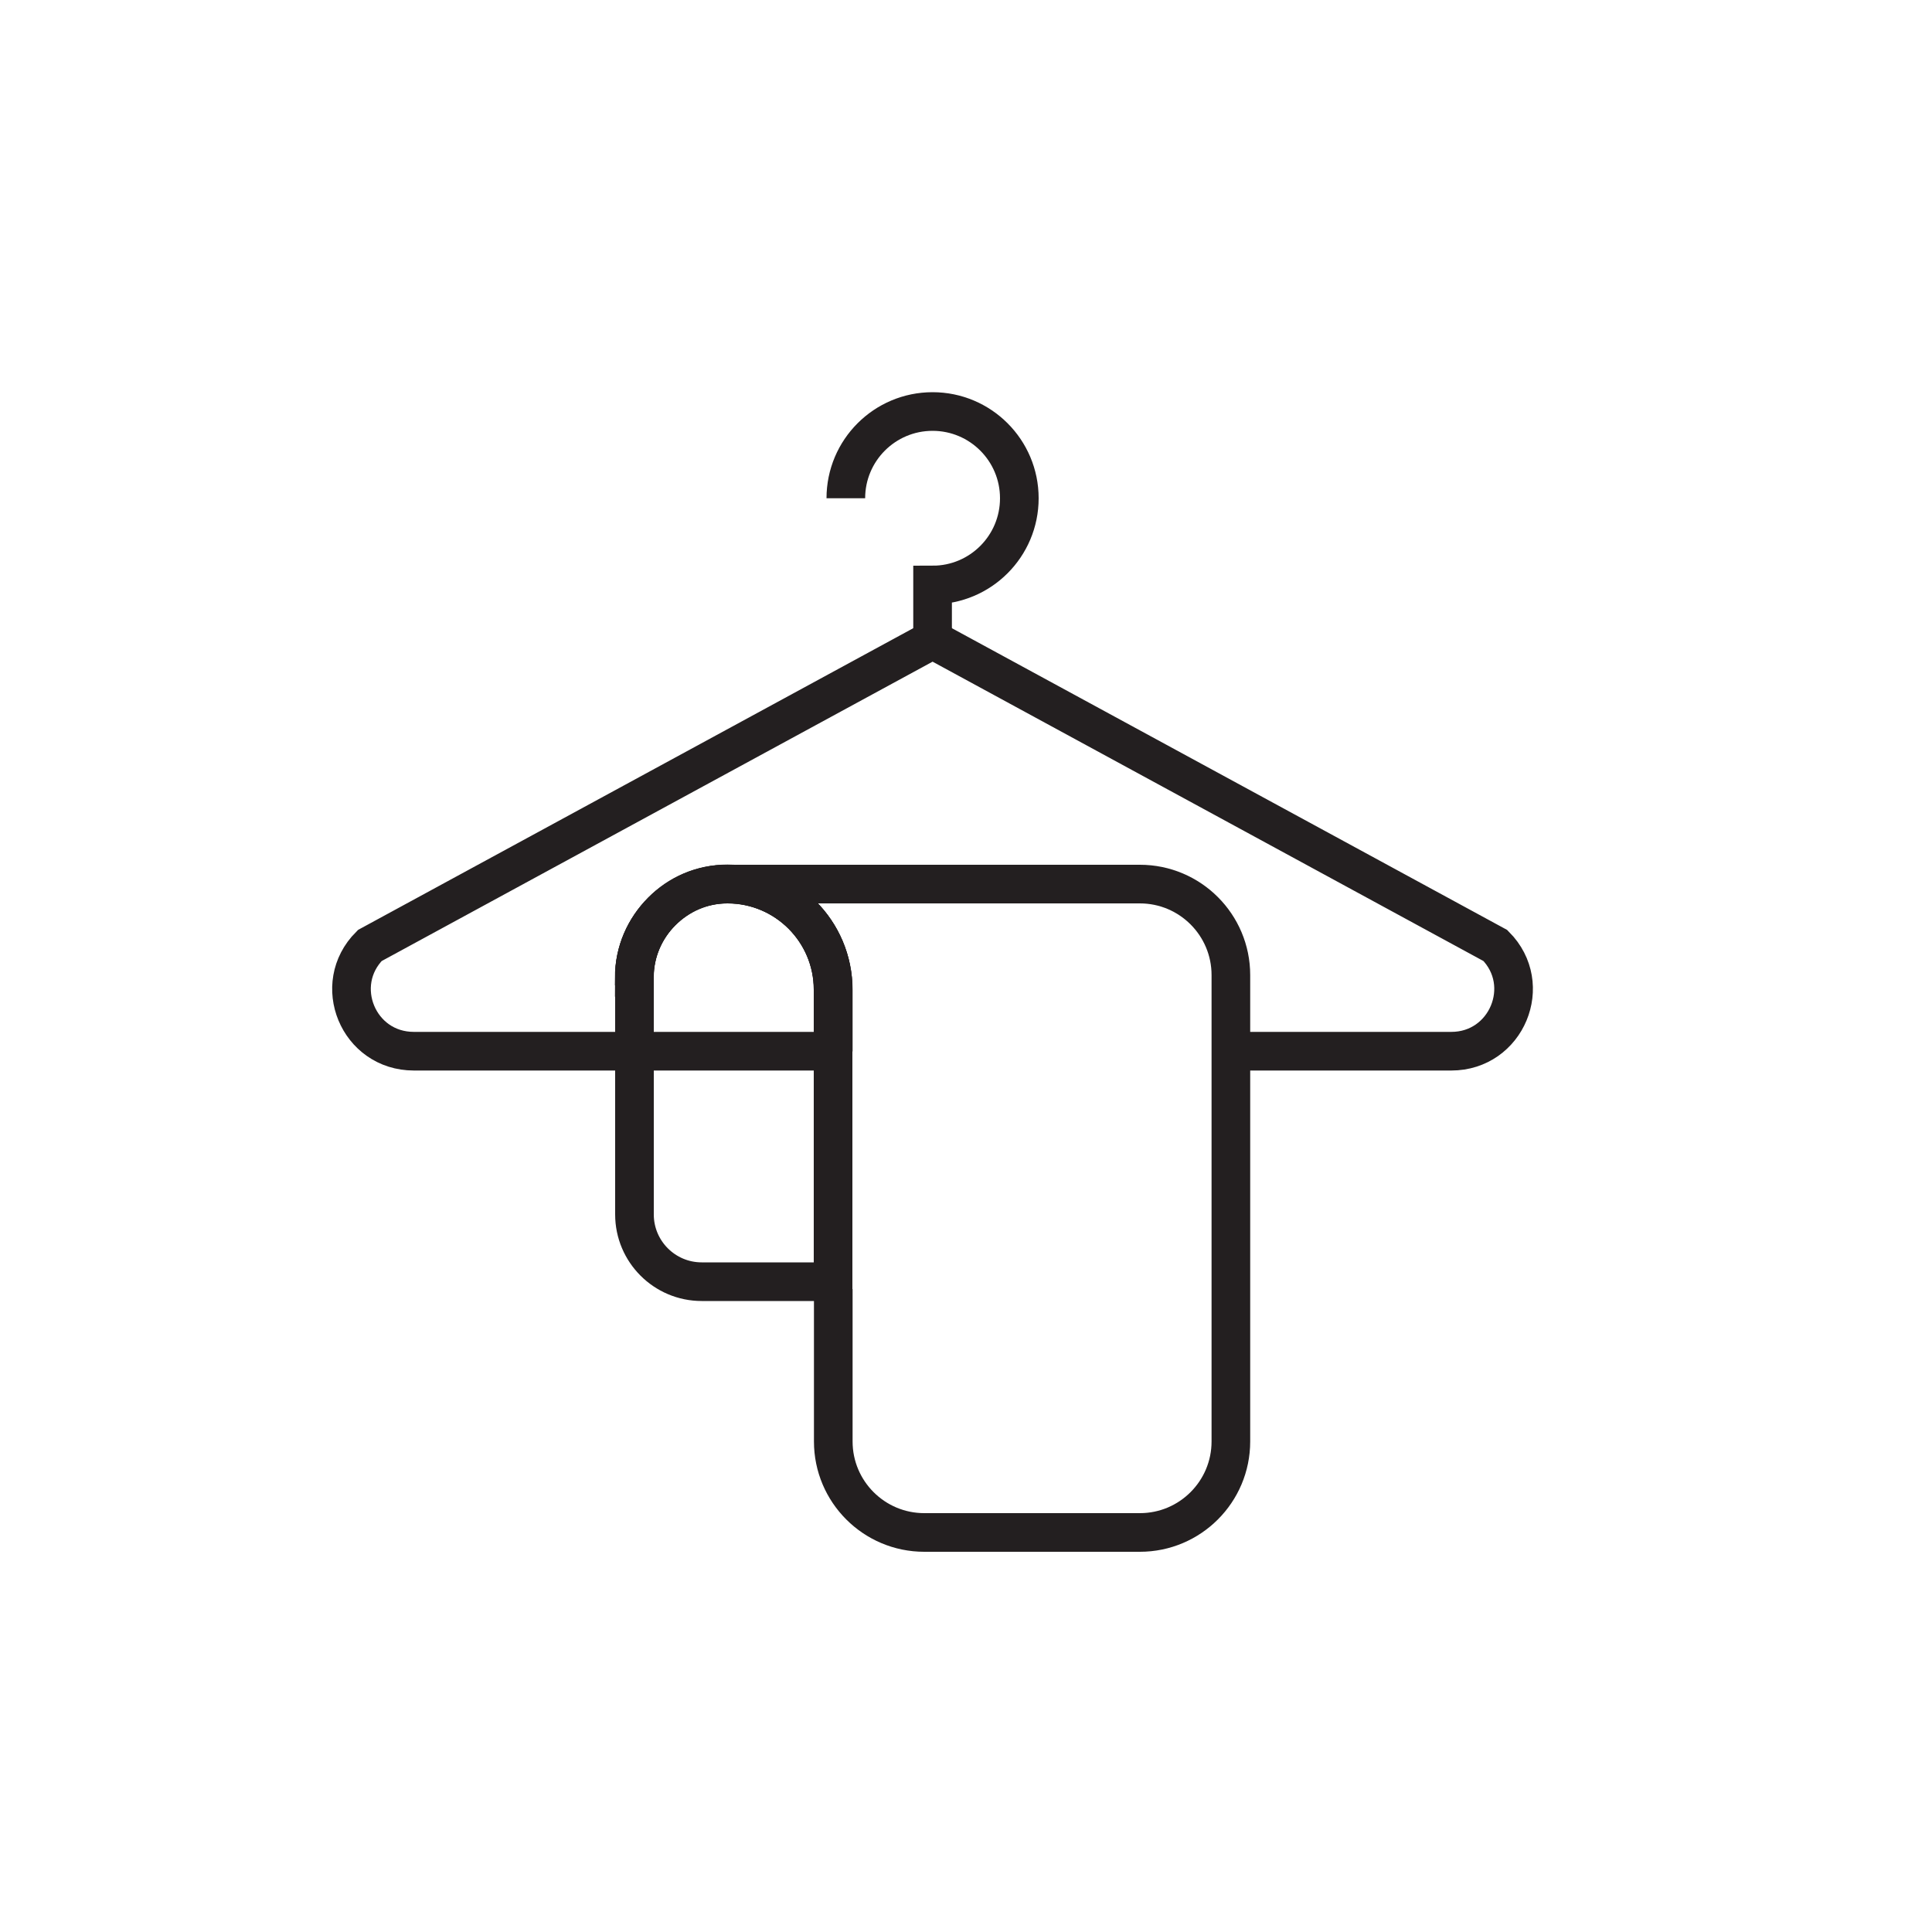
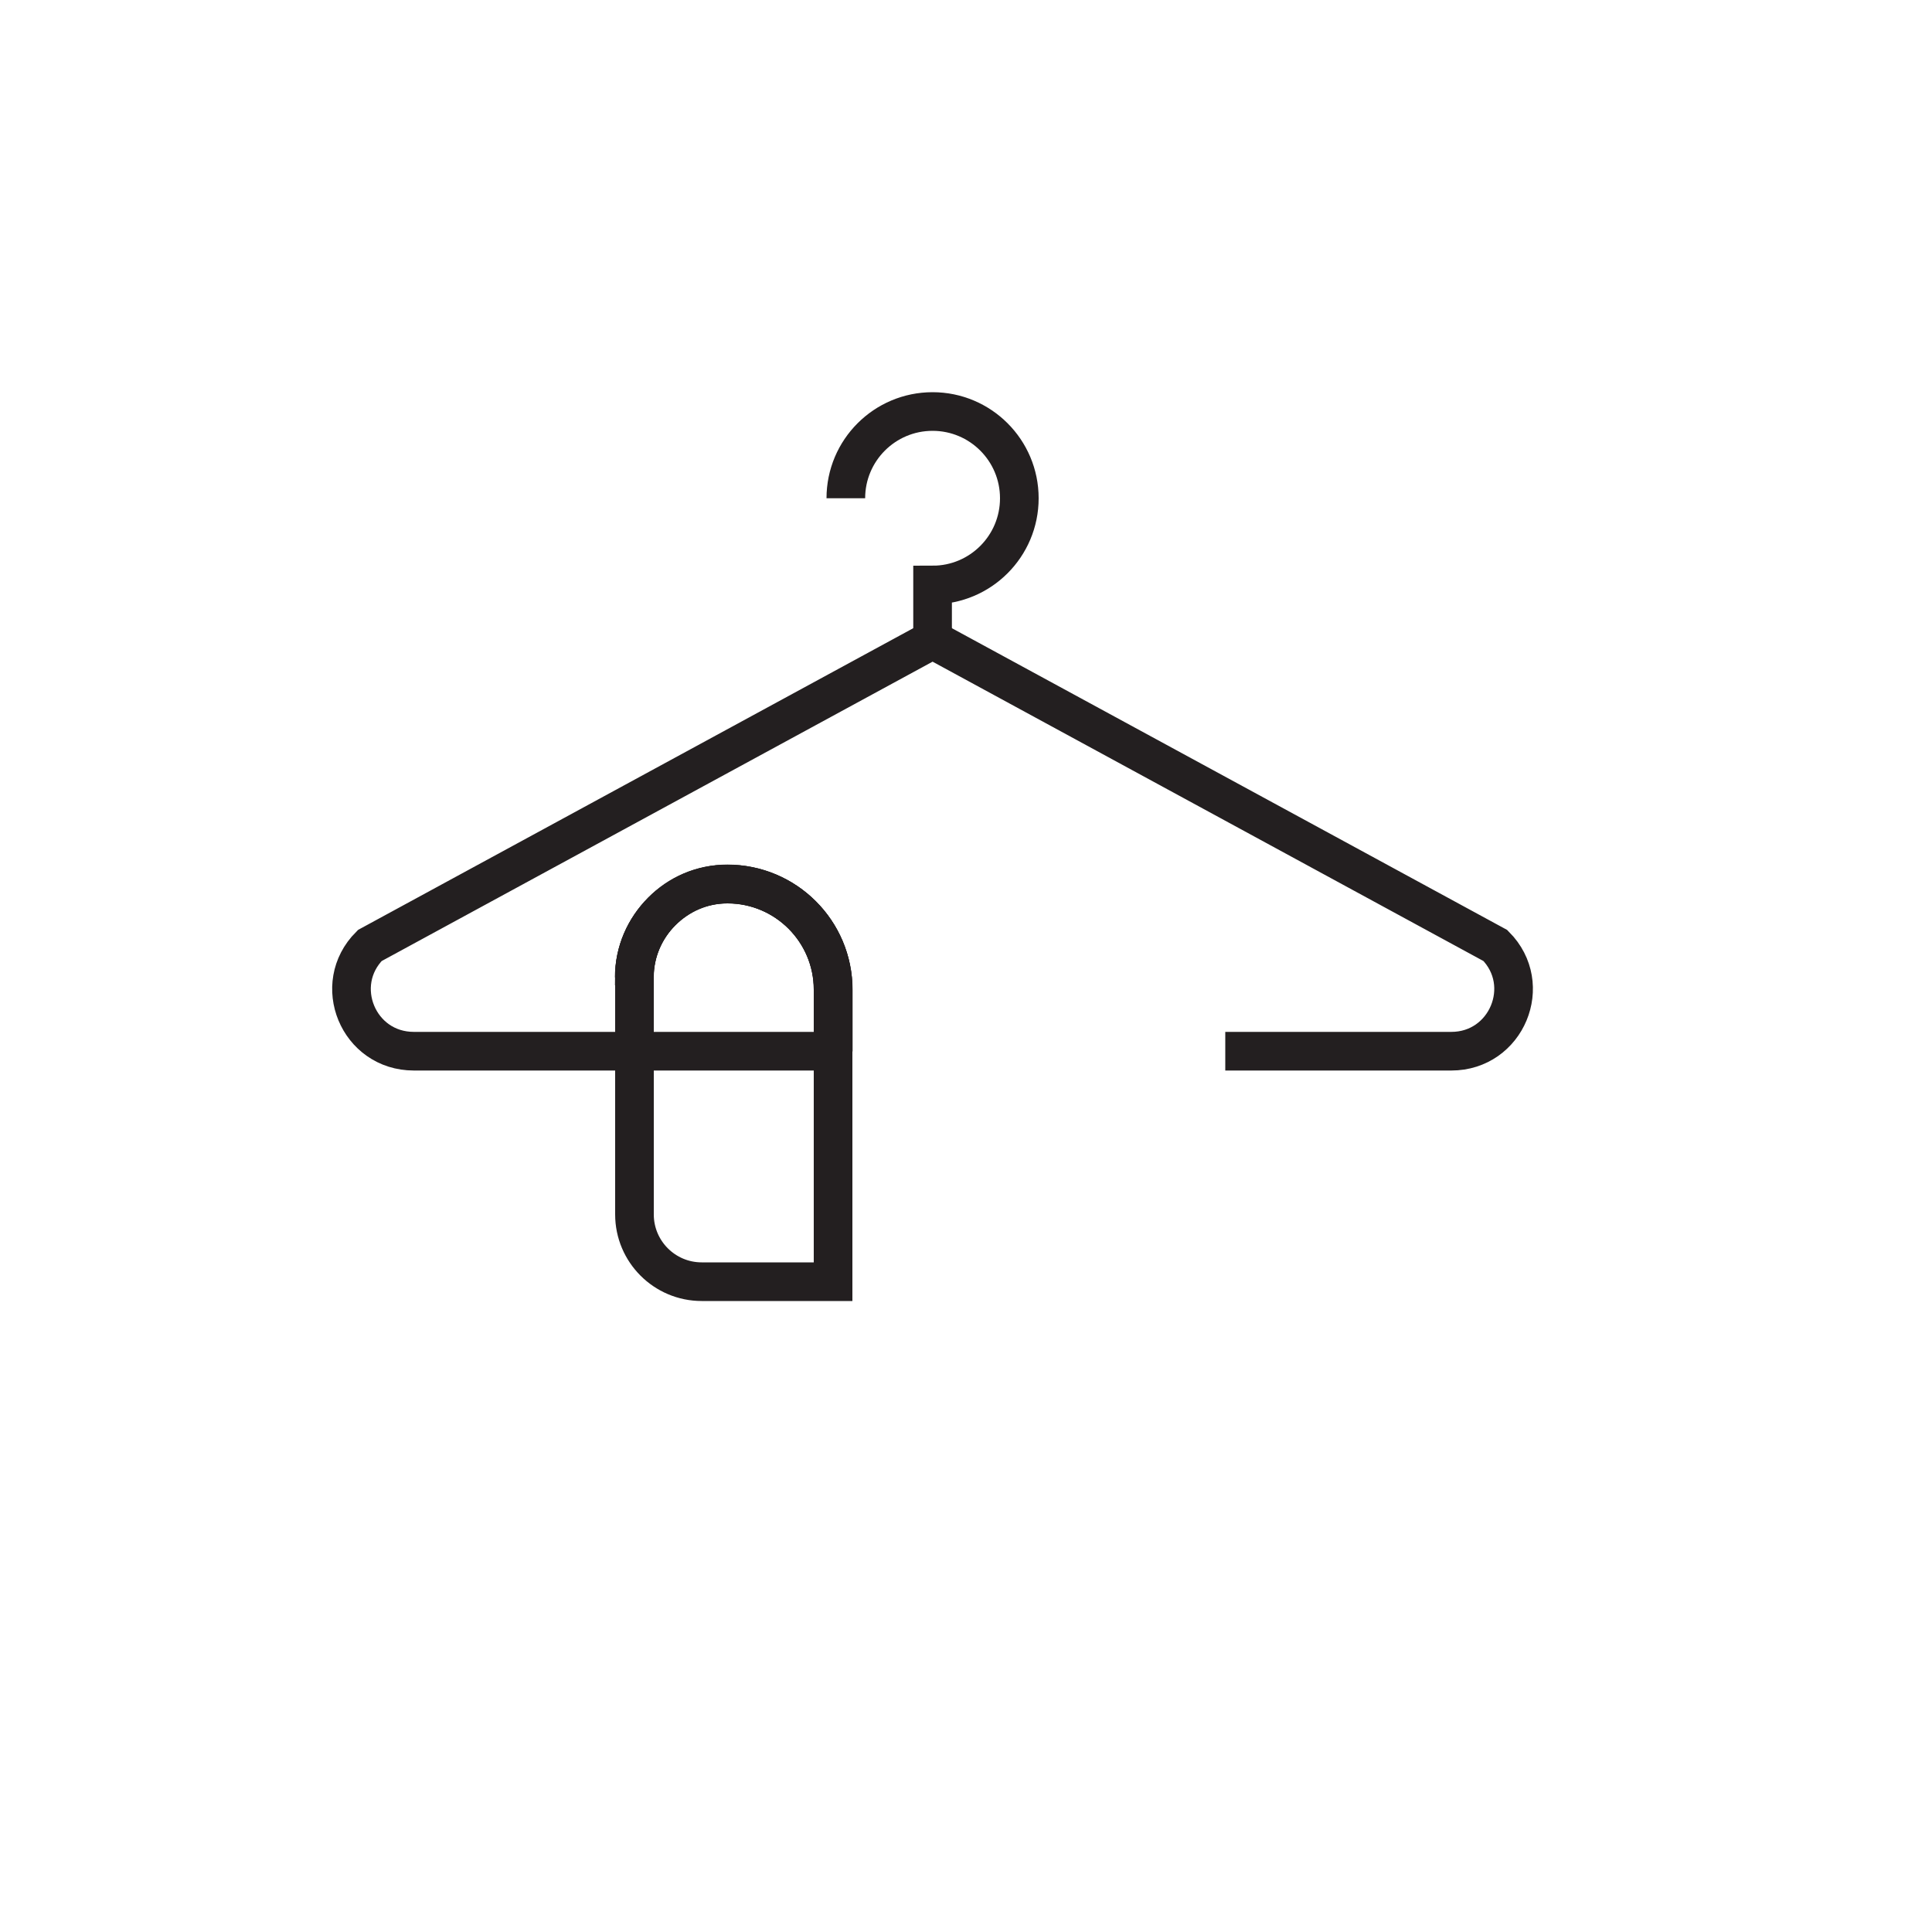
<svg xmlns="http://www.w3.org/2000/svg" width="800px" height="800px" viewBox="0 0 100 100" data-name="Layer 1" id="Layer_1">
  <defs>
    <style>
      .cls-1 {
        fill: none;
        stroke: #231f20;
        stroke-miterlimit: 10;
        stroke-width: 2px;
      }
    </style>
  </defs>
  <path class="cls-1" d="M63.42,54.41h11.7c2.86,0,4.3-3.44,2.28-5.47l-29.13-15.83-29.13,15.83c-2.02,2.02-.6,5.47,2.28,5.47h11.42v-3.82c0-1.34,.54-2.54,1.42-3.41s2.06-1.42,3.4-1.42c3.02,0,5.47,2.45,5.47,5.47v3.19h.67" />
  <path class="cls-1" d="M32.84,50.59v3.82h10.28v-3.19c0-3.02-2.45-5.47-5.47-5.47-1.34,0-2.53,.54-3.4,1.42s-1.42,2.08-1.42,3.41Z" />
  <path class="cls-1" d="M43.78,25.79c0-2.48,2.01-4.49,4.49-4.49s4.49,2.01,4.49,4.49-2.01,4.49-4.49,4.49v3.33" />
-   <path class="cls-1" d="M43.13,66.72v7.89c0,2.6,2.11,4.71,4.71,4.71h11.16c2.6,0,4.71-2.11,4.71-4.71v-24.14c0-2.6-2.11-4.71-4.71-4.71h-20.93" />
-   <path class="cls-1" d="M32.84,50.59v12.27c0,1.92,1.56,3.48,3.48,3.48h6.8v-15.11c0-3.02-2.45-5.47-5.47-5.47-1.34,0-2.53,.54-3.4,1.42s-1.42,2.08-1.42,3.41Z" />
+   <path class="cls-1" d="M32.84,50.59v12.27c0,1.92,1.56,3.48,3.48,3.48h6.8v-15.11c0-3.02-2.45-5.47-5.47-5.47-1.34,0-2.53,.54-3.4,1.42s-1.42,2.08-1.42,3.41" />
</svg>